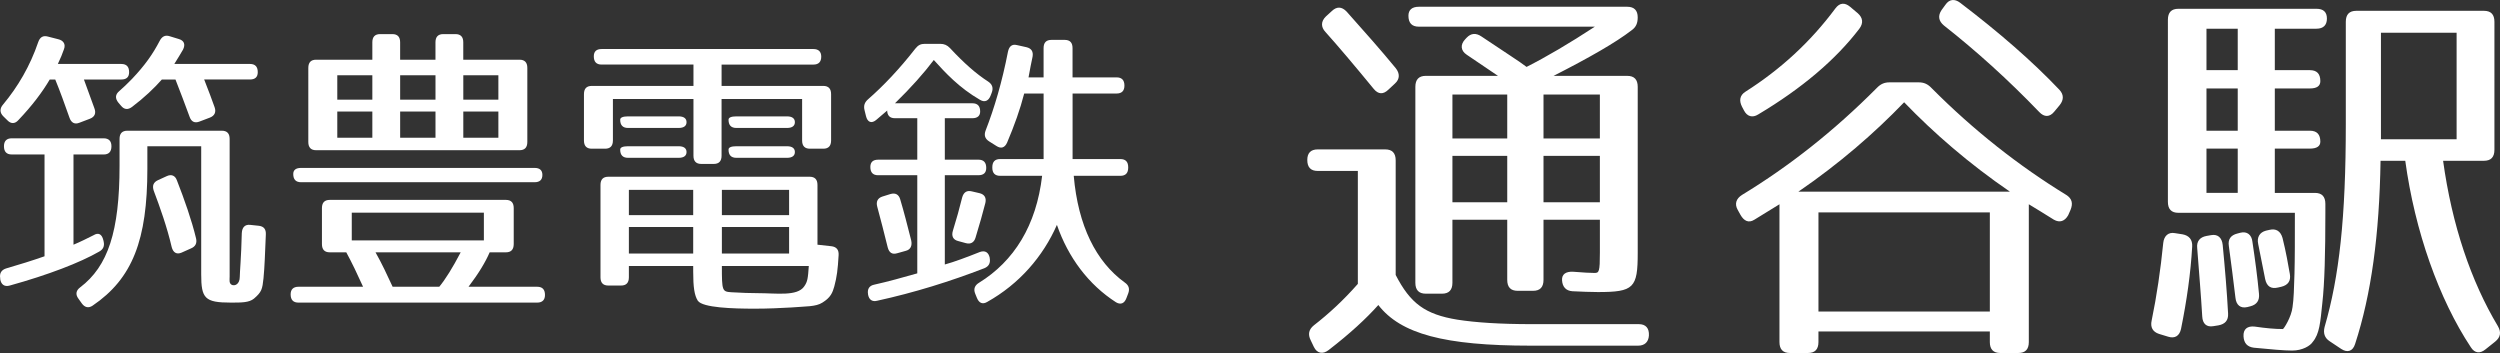
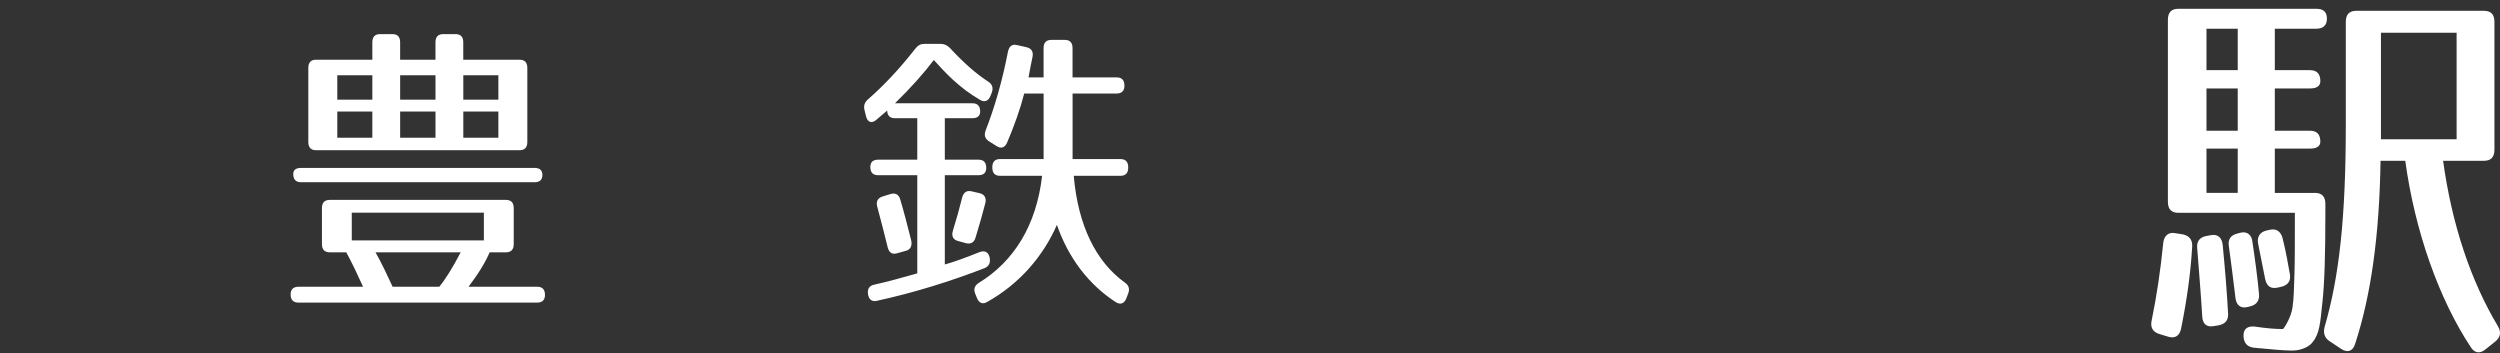
<svg xmlns="http://www.w3.org/2000/svg" version="1.1" id="レイヤー_1" x="0px" y="0px" width="129.17px" height="18.238px" viewBox="0 0 129.17 18.238" enable-background="new 0 0 129.17 18.238" xml:space="preserve">
  <rect x="0" y="0" width="129.17" height="18.238" fill="#333333" stroke="none" />
  <g>
-     <path fill="#FFFFFF" d="M5.758,7.557c0,0.283-0.135,0.425-0.404,0.425H3.797v4.661c0.344-0.142,0.719-0.33,1.033-0.488   c0.255-0.157,0.434-0.062,0.509,0.252l0.015,0.063c0.06,0.252-0.03,0.425-0.239,0.535c-0.988,0.567-2.62,1.196-4.61,1.748   c-0.27,0.079-0.449-0.048-0.494-0.331v-0.047c-0.045-0.252,0.06-0.426,0.299-0.504c0.704-0.205,1.362-0.409,1.991-0.63v-5.26H0.609   c-0.269,0-0.404-0.142-0.404-0.425c0-0.268,0.135-0.41,0.404-0.41h4.745C5.624,7.147,5.758,7.289,5.758,7.557z M3.303,2.549   C3.229,2.77,3.124,3.021,2.989,3.305h3.278c0.27,0,0.404,0.142,0.404,0.425c0,0.252-0.135,0.378-0.404,0.378H4.336l0.539,1.48   C4.98,5.856,4.89,6.045,4.636,6.139L4.097,6.344c-0.239,0.095-0.419,0-0.509-0.268C3.333,5.352,3.094,4.69,2.854,4.108H2.57   C2.181,4.77,1.657,5.462,0.953,6.202C0.774,6.407,0.564,6.407,0.384,6.218L0.175,6.013C-0.02,5.824-0.02,5.604,0.16,5.399   c0.763-0.914,1.392-1.984,1.811-3.213c0.09-0.268,0.254-0.362,0.494-0.299l0.554,0.142C3.273,2.092,3.408,2.281,3.303,2.549z    M11.985,14.722c0.15,0.062,0.404-0.032,0.404-0.425c0-0.236,0.075-1.008,0.104-2.252c0.015-0.3,0.165-0.457,0.434-0.426   l0.449,0.047c0.254,0.032,0.375,0.174,0.359,0.457c-0.045,1.039-0.06,1.622-0.12,2.252c-0.06,0.566-0.09,0.709-0.494,1.055   c-0.254,0.205-0.629,0.205-1.198,0.205c-1.347,0-1.527-0.221-1.527-1.465V7.557H7.614v1.165c0,3.669-0.763,5.669-2.829,7.07   c-0.209,0.142-0.404,0.095-0.554-0.11l-0.18-0.252c-0.165-0.221-0.12-0.425,0.09-0.582c1.437-1.087,2.036-2.897,2.036-6.283V7.179   c0-0.284,0.135-0.425,0.404-0.425h4.88c0.27,0,0.404,0.142,0.404,0.425v7.102C11.866,14.47,11.821,14.643,11.985,14.722z    M9.456,2.564c-0.12,0.205-0.27,0.457-0.449,0.74h3.907c0.27,0,0.404,0.142,0.404,0.425c0,0.252-0.134,0.378-0.404,0.378h-2.365   c0.225,0.567,0.404,1.055,0.539,1.433c0.09,0.252,0,0.441-0.24,0.535l-0.539,0.205C10.069,6.375,9.89,6.297,9.8,6.045   C9.561,5.399,9.321,4.753,9.066,4.108H8.363C7.974,4.549,7.465,5.037,6.821,5.525c-0.21,0.157-0.404,0.142-0.569-0.063L6.118,5.305   c-0.18-0.221-0.165-0.425,0.045-0.599c0.194-0.173,0.419-0.378,0.659-0.63c0.673-0.708,1.078-1.291,1.422-1.952   c0.12-0.236,0.284-0.331,0.524-0.252l0.464,0.142C9.516,2.092,9.59,2.297,9.456,2.564z M9.141,9.32   c0.389,0.992,0.764,2.062,0.988,2.992c0.06,0.252-0.03,0.425-0.254,0.52l-0.494,0.221c-0.254,0.109-0.434,0-0.509-0.284   c-0.24-1.039-0.614-2.078-0.928-2.913c-0.09-0.268-0.015-0.441,0.225-0.551L8.617,9.1C8.857,8.989,9.051,9.068,9.141,9.32z" />
    <path fill="#FFFFFF" d="M26.139,13.037H25.3c-0.209,0.487-0.554,1.07-1.093,1.779h3.547c0.27,0,0.404,0.141,0.404,0.425   c0,0.252-0.135,0.394-0.404,0.394H15.421c-0.27,0-0.404-0.142-0.404-0.426c0-0.252,0.135-0.393,0.404-0.393h3.338   c-0.299-0.662-0.584-1.26-0.868-1.779h-0.853c-0.27,0-0.404-0.143-0.404-0.426v-1.858c0-0.283,0.135-0.425,0.404-0.425h9.101   c0.269,0,0.404,0.142,0.404,0.425v1.858C26.542,12.895,26.408,13.037,26.139,13.037z M28.024,9.037   c0,0.252-0.135,0.378-0.404,0.378H15.556c-0.27,0-0.404-0.142-0.404-0.425c0-0.205,0.135-0.314,0.404-0.314h12.065   C27.89,8.675,28.024,8.801,28.024,9.037z M27.246,3.51v3.826c0,0.284-0.135,0.425-0.404,0.425H16.334   c-0.27,0-0.404-0.142-0.404-0.425V3.51c0-0.284,0.135-0.425,0.404-0.425h2.904V2.187c0-0.283,0.135-0.425,0.404-0.425h0.628   c0.27,0,0.404,0.142,0.404,0.425v0.898h1.826V2.187c0-0.283,0.135-0.425,0.404-0.425h0.628c0.27,0,0.404,0.142,0.404,0.425v0.898   h2.904C27.111,3.084,27.246,3.226,27.246,3.51z M19.238,3.888h-1.811v1.26h1.811V3.888z M19.238,5.761h-1.811v1.354h1.811V5.761z    M25.001,10.989h-6.826v1.433h6.826V10.989z M20.286,14.816h2.41c0.314-0.379,0.688-0.977,1.107-1.779h-4.401   C19.732,13.619,20.001,14.201,20.286,14.816z M22.501,3.888h-1.826v1.26h1.826V3.888z M22.501,5.761h-1.826v1.354h1.826V5.761z    M25.75,3.888h-1.812v1.26h1.812V3.888z M25.75,5.761h-1.812v1.354h1.812V5.761z" />
-     <path fill="#FFFFFF" d="M42.432,2.927c0,0.268-0.135,0.41-0.404,0.41h-4.745v1.102h5.254c0.269,0,0.404,0.142,0.404,0.425v2.394   c0,0.284-0.135,0.425-0.404,0.425h-0.689c-0.269,0-0.404-0.142-0.404-0.425V5.116h-4.162v2.929c0,0.283-0.135,0.425-0.404,0.425   h-0.644c-0.269,0-0.404-0.142-0.404-0.425V5.116h-4.162v2.142c0,0.284-0.135,0.425-0.404,0.425h-0.688   c-0.27,0-0.404-0.142-0.404-0.425V4.864c0-0.284,0.134-0.425,0.404-0.425h5.254V3.336h-4.745c-0.27,0-0.404-0.142-0.404-0.425   c0-0.252,0.135-0.378,0.404-0.378h10.942C42.297,2.533,42.432,2.675,42.432,2.927z M43.33,13.178   c-0.045,0.771-0.09,1.119-0.224,1.623c-0.09,0.314-0.18,0.566-0.614,0.834c-0.344,0.221-0.854,0.189-1.617,0.252   c-0.539,0.031-1.198,0.062-1.886,0.062c-1.123,0-2.679-0.047-2.934-0.409c-0.179-0.283-0.239-0.708-0.239-1.512v-0.283h-3.323   v0.583c0,0.283-0.135,0.425-0.404,0.425H31.43c-0.27,0-0.404-0.142-0.404-0.425V9.557c0-0.284,0.135-0.425,0.404-0.425h10.403   c0.27,0,0.404,0.142,0.404,0.425v3.086l0.719,0.079C43.21,12.753,43.345,12.895,43.33,13.178z M35.472,6.312   c0,0.189-0.135,0.299-0.404,0.299h-2.62c-0.269,0-0.404-0.142-0.404-0.425c0-0.11,0.135-0.173,0.404-0.173h2.62   C35.337,6.013,35.472,6.124,35.472,6.312z M35.472,7.855c0,0.189-0.135,0.299-0.404,0.299h-2.62c-0.269,0-0.404-0.142-0.404-0.425   c0-0.11,0.135-0.173,0.404-0.173h2.62C35.337,7.557,35.472,7.667,35.472,7.855z M35.816,9.809h-3.323v1.307h3.323V9.809z    M35.816,11.729h-3.323v1.37h3.323V11.729z M40.771,9.809h-3.473v1.307h3.473V9.809z M40.771,11.729h-3.473v1.37h3.473V11.729z    M37.792,15.1c0.524,0.031,0.988,0.047,1.377,0.047c0.943,0,2.021,0.174,2.38-0.346c0.18-0.252,0.195-0.426,0.24-1.056h-4.491   C37.298,15.036,37.313,15.068,37.792,15.1z M41.07,6.312c0,0.189-0.135,0.299-0.404,0.299h-2.62c-0.27,0-0.404-0.142-0.404-0.425   c0-0.11,0.135-0.173,0.404-0.173h2.62C40.935,6.013,41.07,6.124,41.07,6.312z M41.07,7.855c0,0.189-0.135,0.299-0.404,0.299h-2.62   c-0.27,0-0.404-0.142-0.404-0.425c0-0.11,0.135-0.173,0.404-0.173h2.62C40.935,7.557,41.07,7.667,41.07,7.855z" />
    <path fill="#FFFFFF" d="M49.086,2.486c0.733,0.788,1.362,1.338,1.976,1.732c0.21,0.142,0.27,0.331,0.18,0.567l-0.06,0.157   c-0.105,0.268-0.299,0.362-0.539,0.221c-1.093-0.63-1.811-1.417-2.395-2.063c-0.509,0.677-1.183,1.433-2.006,2.236h3.997   c0.27,0,0.404,0.142,0.404,0.425c0,0.221-0.135,0.347-0.404,0.347h-1.422V8.25h1.736c0.27,0,0.404,0.142,0.404,0.425   c0,0.252-0.135,0.378-0.404,0.378h-1.736v4.613c0.509-0.142,1.093-0.361,1.811-0.646c0.27-0.095,0.449,0.017,0.509,0.3v0.016   c0.045,0.252-0.045,0.425-0.27,0.52c-1.751,0.677-3.607,1.26-5.554,1.685c-0.254,0.063-0.419-0.062-0.464-0.331v-0.016   c-0.045-0.268,0.075-0.44,0.33-0.488c0.703-0.156,1.437-0.361,2.215-0.582v-5.07h-2.021c-0.27,0-0.404-0.142-0.404-0.425   c0-0.252,0.135-0.378,0.404-0.378h2.021V6.108h-1.153c-0.27,0-0.404-0.142-0.404-0.425v0.031l-0.554,0.473   c-0.254,0.221-0.464,0.126-0.539-0.189L44.67,5.698c-0.06-0.236,0-0.409,0.18-0.567c0.793-0.693,1.617-1.559,2.44-2.614   c0.15-0.189,0.285-0.252,0.494-0.252h0.793C48.787,2.266,48.936,2.329,49.086,2.486z M46.511,10.296   c0.194,0.646,0.374,1.354,0.569,2.125c0.06,0.268-0.03,0.473-0.27,0.536l-0.449,0.126c-0.254,0.078-0.419-0.016-0.494-0.299   c-0.18-0.725-0.359-1.434-0.539-2.095c-0.075-0.268,0.015-0.457,0.27-0.536l0.404-0.126C46.257,9.95,46.437,10.044,46.511,10.296z    M50.912,10.485c-0.135,0.52-0.299,1.118-0.509,1.796c-0.075,0.252-0.255,0.346-0.494,0.283l-0.404-0.11   c-0.254-0.063-0.359-0.252-0.27-0.536c0.18-0.582,0.344-1.165,0.479-1.716c0.075-0.268,0.24-0.378,0.494-0.315l0.404,0.094   C50.867,10.044,50.972,10.218,50.912,10.485z M58.097,4.423c0,0.268-0.135,0.409-0.404,0.409h-2.275v3.386h2.47   c0.27,0,0.404,0.142,0.404,0.425v0.016c0,0.284-0.134,0.425-0.404,0.425h-2.41c0.225,2.582,1.153,4.44,2.635,5.512   c0.209,0.142,0.269,0.33,0.179,0.566l-0.09,0.236c-0.104,0.283-0.299,0.362-0.539,0.221c-1.422-0.914-2.47-2.314-3.054-4   c-0.719,1.638-1.946,3.055-3.607,3.984c-0.24,0.142-0.419,0.047-0.524-0.205l-0.09-0.221c-0.105-0.252-0.015-0.44,0.194-0.566   c1.812-1.118,2.964-2.961,3.263-5.527h-2.17c-0.269,0-0.404-0.142-0.404-0.425V8.643c0-0.284,0.135-0.425,0.404-0.425h2.246V4.832   h-1.003c-0.209,0.819-0.509,1.654-0.883,2.536c-0.12,0.268-0.314,0.331-0.554,0.173l-0.375-0.236   c-0.224-0.142-0.269-0.331-0.179-0.567c0.449-1.15,0.853-2.52,1.152-4.063c0.06-0.283,0.209-0.409,0.464-0.346l0.494,0.11   c0.254,0.063,0.359,0.221,0.314,0.488c-0.06,0.284-0.135,0.646-0.209,1.071h0.778V2.486c0-0.283,0.135-0.425,0.404-0.425h0.688   c0.27,0,0.404,0.142,0.404,0.425v1.512h2.275C57.962,3.998,58.097,4.14,58.097,4.423z" />
-     <path fill="#FFFFFF" d="M75.303,16.517c0.938,0.147,2.194,0.231,3.85,0.231h5.523c0.359,0,0.539,0.209,0.52,0.588   c-0.021,0.336-0.22,0.524-0.559,0.524h-5.545c-4.467,0-6.72-0.608-7.877-2.1c-0.618,0.692-1.456,1.47-2.573,2.331   c-0.299,0.23-0.598,0.168-0.758-0.168l-0.16-0.336c-0.16-0.315-0.1-0.567,0.16-0.777c0.758-0.588,1.516-1.281,2.273-2.142V8.832   h-2.074c-0.359,0-0.538-0.189-0.538-0.567c0-0.357,0.179-0.546,0.538-0.546h3.49c0.359,0,0.539,0.189,0.539,0.567v5.921   C72.87,15.677,73.628,16.244,75.303,16.517z M69.58,0.602c0.917,1.029,1.775,1.995,2.533,2.918c0.219,0.273,0.219,0.567-0.04,0.798   l-0.339,0.315c-0.259,0.252-0.519,0.252-0.758-0.042c-1.017-1.239-1.835-2.205-2.493-2.939c-0.239-0.252-0.239-0.546,0.02-0.798   l0.299-0.273C69.061,0.329,69.32,0.329,69.58,0.602z M84.617,0.896c0,0.294-0.08,0.504-0.32,0.672   c-0.816,0.63-2.174,1.407-4.027,2.352h3.809c0.359,0,0.539,0.189,0.539,0.567v8.587c0,1.806-0.2,2.016-2.055,2.016   c-0.398,0-0.838-0.021-1.316-0.042c-0.339-0.021-0.519-0.23-0.539-0.566c-0.02-0.315,0.2-0.463,0.579-0.441   c0.538,0.042,0.878,0.062,1.097,0.062c0.239,0,0.279-0.062,0.279-1.049v-1.701H79.75v3.107c0,0.378-0.18,0.566-0.538,0.566h-0.798   c-0.359,0-0.538-0.188-0.538-0.566v-3.107h-2.832v3.254c0,0.379-0.18,0.567-0.538,0.567h-0.838c-0.359,0-0.539-0.188-0.539-0.567   V4.486c0-0.378,0.18-0.567,0.539-0.567h3.729l-1.615-1.092c-0.318-0.21-0.338-0.525-0.079-0.798l0.079-0.084   c0.22-0.231,0.479-0.252,0.758-0.063c1.277,0.861,1.955,1.281,2.334,1.575c1.037-0.525,2.213-1.218,3.529-2.079h-9.094   c-0.359,0-0.538-0.189-0.538-0.567c0-0.294,0.179-0.462,0.538-0.462h10.77C84.438,0.35,84.617,0.539,84.617,0.896z M77.876,4.885   h-2.832v2.268h2.832V4.885z M77.876,8.055h-2.832v2.394h2.832V8.055z M82.662,4.885H79.75v2.268h2.912V4.885z M82.662,8.055H79.75   v2.394h2.912V8.055z" />
-     <path fill="#FFFFFF" d="M99.799,4.549c2.193,2.205,4.527,4.031,6.96,5.522c0.3,0.189,0.358,0.441,0.22,0.777l-0.12,0.273   c-0.179,0.315-0.438,0.399-0.737,0.231c-0.479-0.294-0.938-0.588-1.297-0.798v7.118c0,0.377-0.18,0.566-0.538,0.566h-0.938   c-0.358,0-0.538-0.189-0.538-0.566v-0.547h-8.855v0.547c0,0.377-0.18,0.566-0.538,0.566h-0.938c-0.358,0-0.538-0.189-0.538-0.566   v-7.118l-1.297,0.798c-0.299,0.189-0.538,0.062-0.718-0.252l-0.14-0.252c-0.18-0.315-0.08-0.588,0.22-0.777   c2.452-1.491,4.767-3.317,6.96-5.522c0.199-0.21,0.398-0.294,0.658-0.294h1.516C99.4,4.255,99.6,4.339,99.799,4.549z M96.069,1.483   c-1.216,1.596-2.972,3.086-5.226,4.43c-0.299,0.189-0.578,0.105-0.737-0.21l-0.1-0.189c-0.159-0.315-0.12-0.588,0.179-0.777   c1.815-1.155,3.352-2.562,4.647-4.304c0.22-0.294,0.479-0.315,0.758-0.084l0.399,0.336C96.249,0.917,96.289,1.189,96.069,1.483z    M98.383,5.284c-1.535,1.596-3.351,3.17-5.465,4.619h10.93C101.733,8.454,99.918,6.879,98.383,5.284z M102.811,10.974h-8.855v5.123   h8.855V10.974z M101.274,0.14c2.015,1.533,3.729,3.023,5.126,4.493c0.238,0.252,0.238,0.525,0.02,0.798l-0.279,0.336   c-0.239,0.294-0.519,0.294-0.777,0.021c-1.615-1.68-3.271-3.17-4.926-4.472c-0.279-0.231-0.32-0.504-0.12-0.798l0.199-0.273   C100.717-0.049,100.995-0.07,101.274,0.14z" />
    <path fill="#FFFFFF" d="M113.266,12.737c-0.079,1.386-0.279,2.792-0.578,4.263c-0.08,0.356-0.318,0.504-0.658,0.398l-0.479-0.146   c-0.318-0.105-0.459-0.336-0.379-0.693c0.26-1.26,0.459-2.604,0.599-4.01c0.04-0.357,0.259-0.567,0.599-0.504l0.398,0.062   C113.106,12.17,113.286,12.381,113.266,12.737z M120.227,0.958c0,0.336-0.18,0.525-0.539,0.525h-2.153v2.142h1.815   c0.358,0,0.537,0.189,0.537,0.567c0,0.252-0.179,0.378-0.537,0.378h-1.815v2.184h1.815c0.358,0,0.537,0.189,0.537,0.567   c0,0.231-0.179,0.357-0.537,0.357h-1.815v2.289h2.074c0.358,0,0.538,0.189,0.538,0.567v0.483c0,2.058-0.039,3.611-0.159,4.661   c-0.101,0.966-0.14,1.575-0.499,1.995c-0.119,0.188-0.519,0.44-1.057,0.44c-0.419,0-1.098-0.063-1.975-0.147   c-0.339-0.041-0.519-0.23-0.539-0.588c-0.02-0.377,0.2-0.545,0.579-0.504c0.578,0.084,1.037,0.127,1.456,0.127   c0.039,0,0.438-0.609,0.498-1.135c0.061-0.398,0.08-0.986,0.1-1.721c0.021-0.735,0.021-1.807,0.021-3.15h-6.022   c-0.359,0-0.539-0.189-0.539-0.567V1.021c0-0.378,0.18-0.567,0.539-0.567h7.139C120.047,0.455,120.227,0.623,120.227,0.958z    M114.842,12.653c0.119,1.239,0.219,2.415,0.279,3.548c0.02,0.357-0.16,0.547-0.498,0.609l-0.26,0.042   c-0.359,0.063-0.559-0.126-0.578-0.504c-0.061-1.05-0.16-2.226-0.26-3.527c-0.04-0.356,0.14-0.567,0.479-0.63l0.24-0.042   C114.582,12.086,114.802,12.275,114.842,12.653z M115.619,1.483h-1.615v2.142h1.615V1.483z M115.619,4.57h-1.615v2.184h1.615V4.57z    M115.619,7.677h-1.615v2.289h1.615V7.677z M116.377,12.485c0.141,0.944,0.26,1.827,0.34,2.688c0.039,0.356-0.12,0.567-0.439,0.651   l-0.159,0.041c-0.358,0.084-0.579-0.104-0.618-0.482c-0.1-0.861-0.22-1.764-0.34-2.666c-0.059-0.357,0.101-0.567,0.439-0.651   l0.16-0.042C116.098,11.939,116.338,12.129,116.377,12.485z M117.934,12.297c0.179,0.713,0.299,1.406,0.379,1.868   c0.059,0.356-0.101,0.567-0.439,0.651l-0.18,0.041c-0.359,0.084-0.578-0.062-0.658-0.44l-0.359-1.806   c-0.079-0.357,0.08-0.609,0.399-0.693l0.18-0.041C117.594,11.793,117.833,11.939,117.934,12.297z M128.344,8.307h-2.114   c0.458,3.318,1.436,6.214,2.831,8.545c0.18,0.315,0.141,0.567-0.139,0.798l-0.499,0.398c-0.278,0.231-0.558,0.211-0.758-0.104   c-1.655-2.499-2.892-6.005-3.39-9.637h-1.277c-0.06,3.822-0.479,6.908-1.316,9.469c-0.119,0.378-0.398,0.462-0.717,0.252   l-0.599-0.399c-0.259-0.168-0.339-0.42-0.259-0.734c0.758-2.604,1.096-5.648,1.096-10.477V1.126c0-0.378,0.18-0.567,0.539-0.567   h6.602c0.358,0,0.538,0.189,0.538,0.567V7.74C128.882,8.118,128.702,8.307,128.344,8.307z M126.928,1.693h-3.909v5.501h3.909V1.693   z" />
  </g>
</svg>